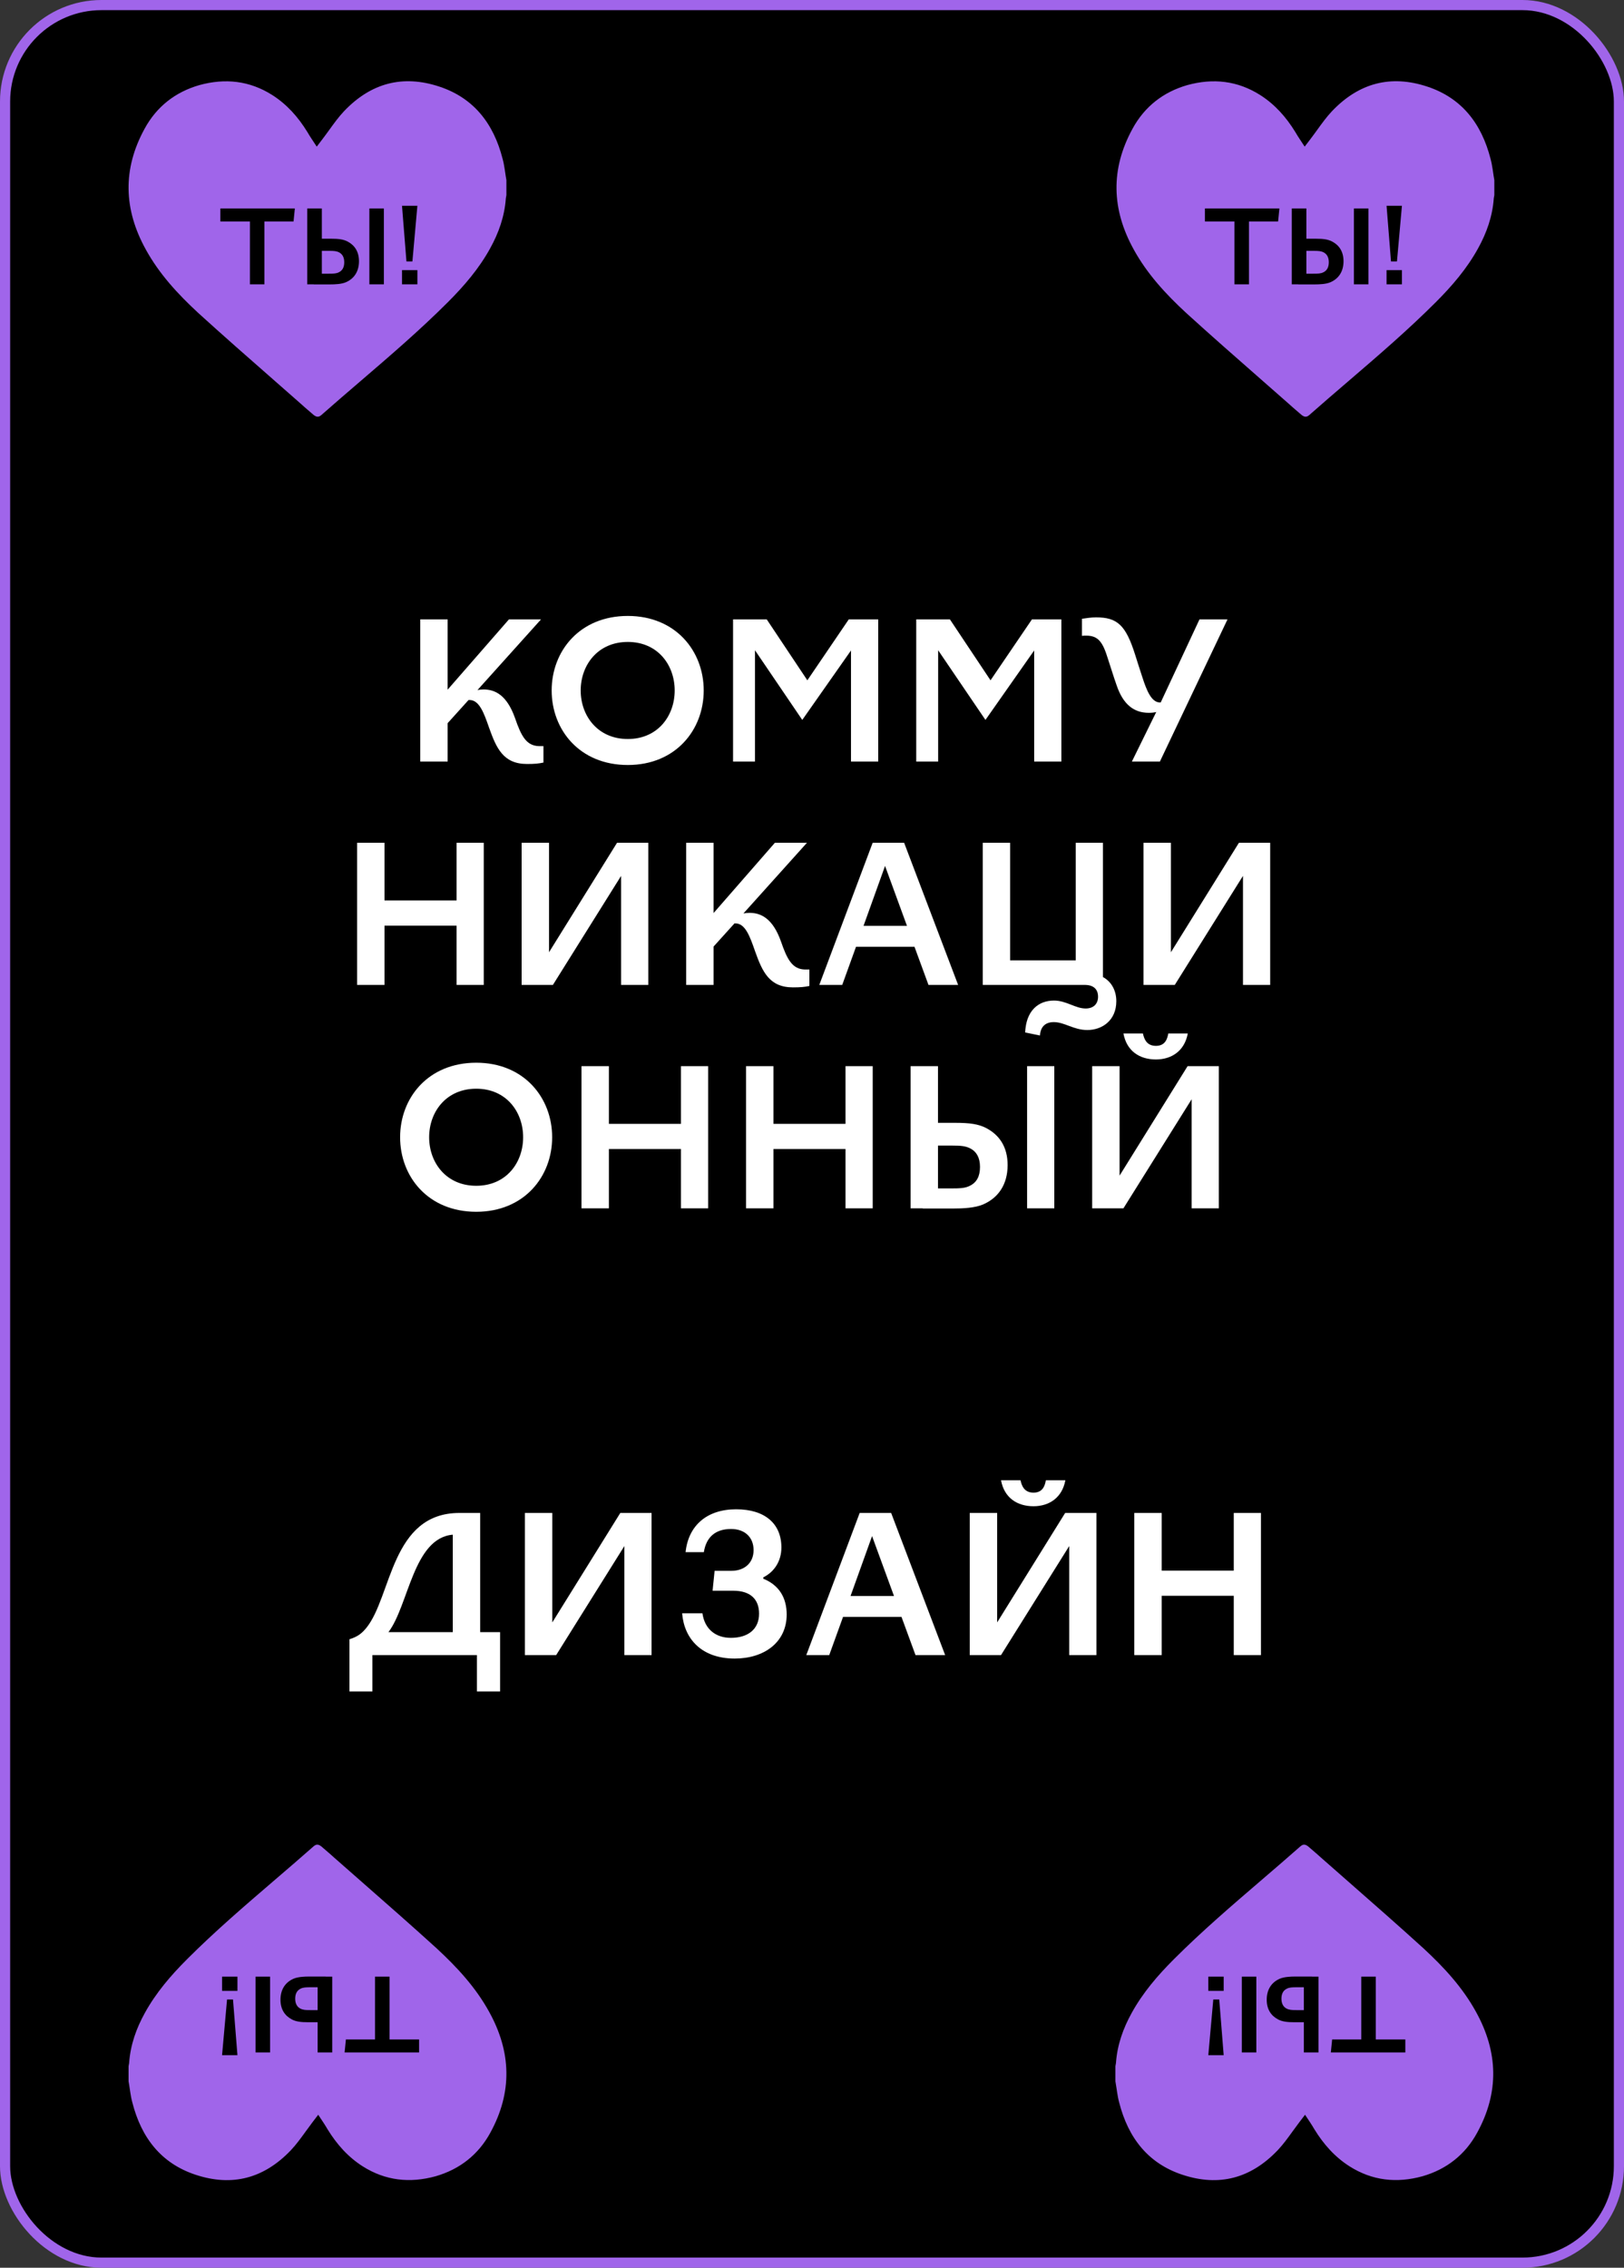
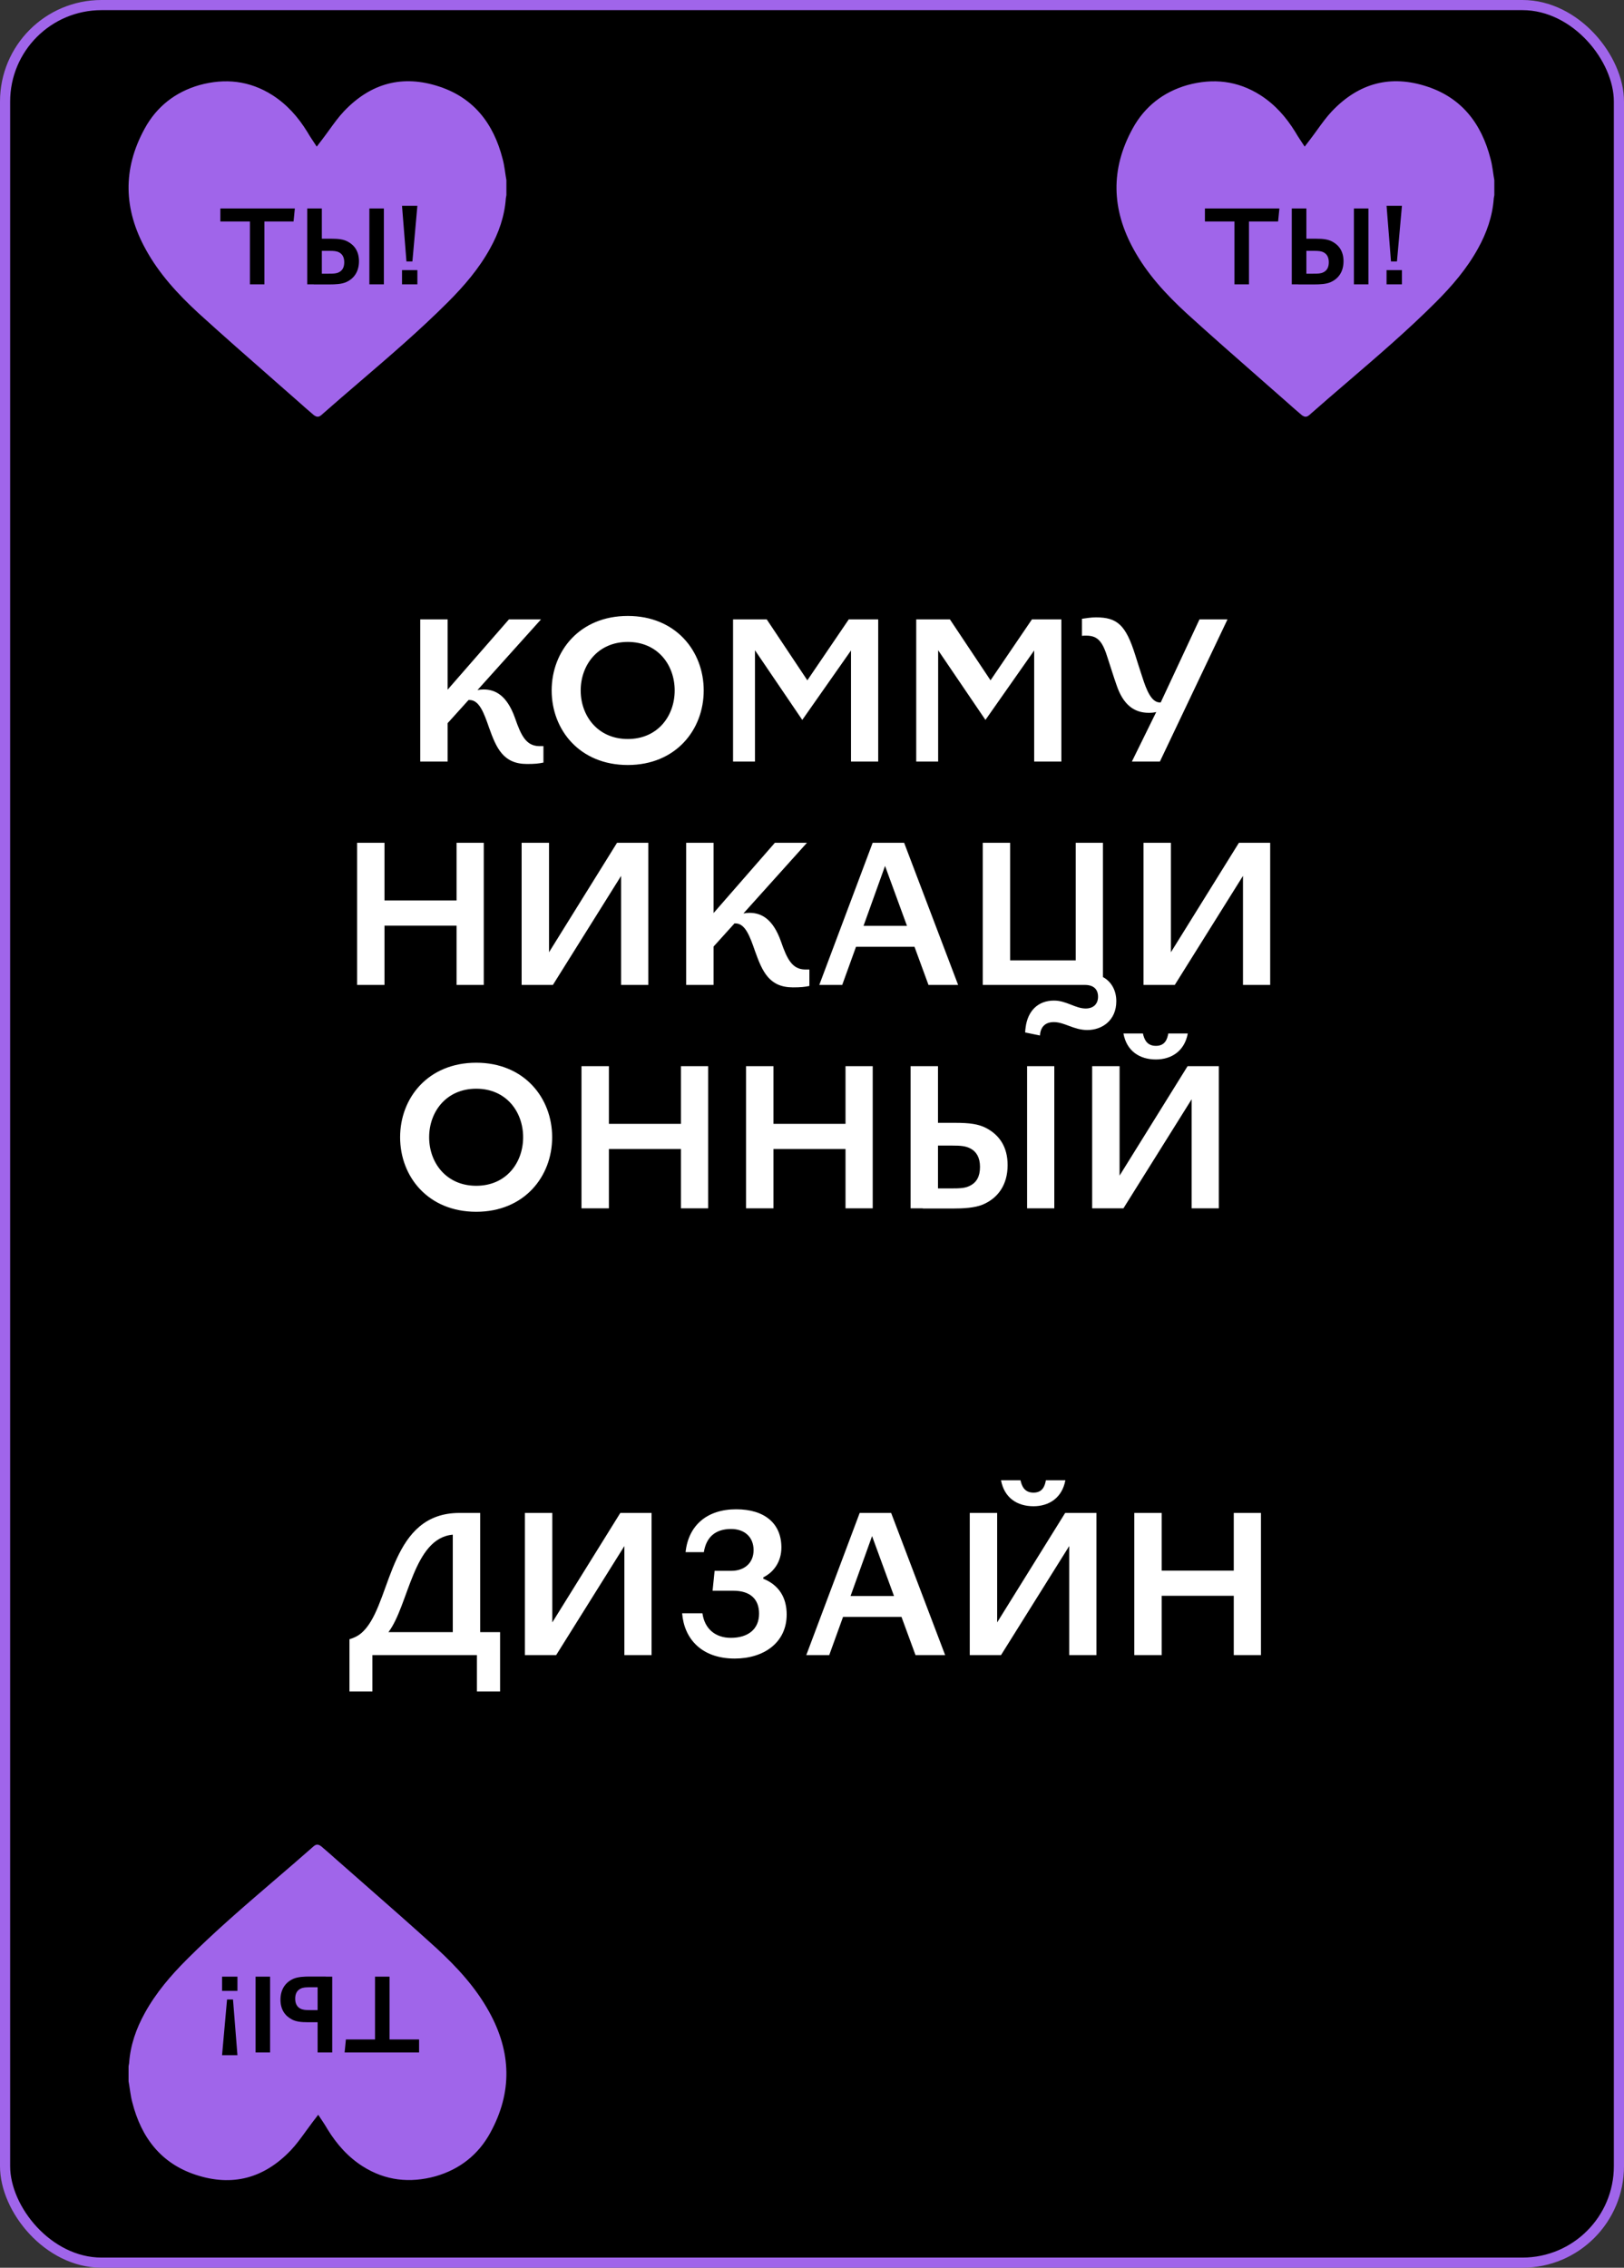
<svg xmlns="http://www.w3.org/2000/svg" width="480" height="670" viewBox="0 0 480 670" fill="none">
  <rect x="0" y="0" width="480" height="670" fill="#333333" stroke="none" />
  <rect x="1.5" y="1.5" width="477" height="667" rx="28.5" fill="black" />
  <rect x="1.5" y="1.5" width="477" height="667" rx="28.5" stroke="#A065EA" stroke-width="3" />
  <path d="M124.205 225V183H132.305V203.76L150.425 183H159.905L141.125 203.88C141.725 203.76 142.325 203.7 142.925 203.7C146.345 203.7 149.825 205.38 152.225 212.16C154.025 217.38 155.525 220.32 159.245 220.44H160.625V225.3C159.185 225.6 158.105 225.72 155.765 225.72C148.745 225.72 146.705 221.04 144.545 214.98C143.045 210.66 141.665 206.82 138.785 206.82H138.485L132.305 213.66V225H124.205ZM185.554 226.02C171.334 226.02 163.054 215.64 163.054 204C163.054 192.36 171.334 181.98 185.554 181.98C199.714 181.98 207.994 192.36 207.994 204C207.994 215.64 199.714 226.02 185.554 226.02ZM171.634 204C171.634 211.5 176.674 218.34 185.554 218.34C194.434 218.34 199.414 211.5 199.414 204C199.414 196.5 194.434 189.66 185.554 189.66C176.674 189.66 171.634 196.5 171.634 204ZM216.666 225V183H226.626L238.626 201L250.866 183H259.566V225H251.526V192.18L237.126 212.7L223.146 192.12V225H216.666ZM270.807 225V183H280.767L292.767 201L305.007 183H313.707V225H305.667V192.18L291.267 212.7L277.287 192.12V225H270.807ZM334.547 225L341.747 210.36C341.087 210.54 340.367 210.6 339.527 210.6C335.147 210.6 331.967 208.14 330.047 202.5C329.027 199.62 328.307 197.16 327.407 194.46C325.907 189.6 324.527 187.8 321.047 187.8C320.687 187.8 320.147 187.8 319.787 187.86V182.82C320.987 182.64 322.547 182.4 323.927 182.4C330.227 182.4 332.747 184.62 335.567 193.62C336.047 195.18 336.647 197.04 337.667 200.16C338.867 203.88 340.307 207.54 342.827 207.54H343.067L354.527 183H362.807L342.827 225H334.547ZM134.943 291V273.48H113.643V291H105.543V249H113.643V266.04H134.943V249H142.983V291H134.943ZM154.176 291V249H162.276V281.34L182.376 249H191.616V291H183.576V258.78L163.416 291H154.176ZM202.809 291V249H210.909V269.76L229.029 249H238.509L219.729 269.88C220.329 269.76 220.929 269.7 221.529 269.7C224.949 269.7 228.429 271.38 230.829 278.16C232.629 283.38 234.129 286.32 237.849 286.44H239.229V291.3C237.789 291.6 236.709 291.72 234.369 291.72C227.349 291.72 225.309 287.04 223.149 280.98C221.649 276.66 220.269 272.82 217.389 272.82H217.089L210.909 279.66V291H202.809ZM274.431 291L270.291 279.72H253.011L248.931 291H242.151L257.931 249H267.231L283.191 291H274.431ZM255.231 273.54H268.071L261.591 255.84L255.231 273.54ZM303.005 305.04C303.005 304.56 303.065 304.08 303.125 303.66C303.725 298.68 306.785 295.62 311.525 295.62C315.185 295.62 317.825 297.96 320.885 297.96C323.225 297.96 324.545 296.58 324.545 294.48C324.545 292.44 323.405 291.06 320.825 291H290.465V249H298.565V283.74H317.945V249H325.985V288.66C328.625 290.1 329.945 292.8 329.945 295.8C329.945 301.44 325.805 304.32 321.365 304.32C317.345 304.32 314.645 301.98 311.465 301.98C308.765 301.98 307.505 303.6 307.385 305.94L303.005 305.04ZM337.984 291V249H346.084V281.34L366.184 249H375.424V291H367.384V258.78L347.224 291H337.984ZM140.759 358.02C126.539 358.02 118.259 347.64 118.259 336C118.259 324.36 126.539 313.98 140.759 313.98C154.919 313.98 163.199 324.36 163.199 336C163.199 347.64 154.919 358.02 140.759 358.02ZM126.839 336C126.839 343.5 131.879 350.34 140.759 350.34C149.639 350.34 154.619 343.5 154.619 336C154.619 328.5 149.639 321.66 140.759 321.66C131.879 321.66 126.839 328.5 126.839 336ZM201.271 357V339.48H179.971V357H171.871V315H179.971V332.04H201.271V315H209.311V357H201.271ZM249.904 357V339.48H228.604V357H220.504V315H228.604V332.04H249.904V315H257.944V357H249.904ZM272.737 357.06V357H269.137V315H277.237V331.74H282.397C286.537 331.74 289.177 332.1 291.397 333.24C295.357 335.28 297.817 338.82 297.817 344.22C297.817 350.04 294.997 353.94 290.557 355.86C288.157 356.88 284.737 357.06 281.557 357.06H272.737ZM277.237 351.12H281.017C283.717 351.12 285.277 351.06 286.657 350.34C288.637 349.38 289.657 347.58 289.657 344.76C289.657 342 288.577 340.26 286.897 339.36C285.457 338.58 283.957 338.46 281.377 338.46H277.237V351.12ZM303.577 357V315H311.617V357H303.577ZM322.809 357V315H330.909V347.34L351.009 315H360.249V357H352.209V324.78L332.049 357H322.809ZM332.049 305.34H337.809C338.169 307.02 338.949 309 341.649 309C344.349 309 345.009 307.02 345.309 305.34H351.069C350.109 310.56 346.209 313.02 341.649 313.02C336.849 313.02 333.009 310.56 332.049 305.34ZM103.288 484.32C105.988 483.48 107.068 482.4 108.328 480.9C115.828 471.54 115.588 447 135.808 447H141.928V482.22H147.808V499.74H140.968V489H110.068V499.74H103.288V484.32ZM114.808 482.22H133.828V453.42C122.128 454.44 120.808 474.3 114.808 482.22ZM155.143 489V447H163.243V479.34L183.343 447H192.583V489H184.543V456.78L164.383 489H155.143ZM217.155 490.02C207.375 490.02 202.215 484.2 201.615 476.64H207.615C208.275 481.38 211.575 483.9 216.015 483.9C221.055 483.9 224.355 481.38 224.355 476.76C224.355 472.32 221.595 469.98 216.735 469.98H210.615L211.215 464.1H216.195C219.975 464.1 222.735 461.82 222.735 457.98C222.735 454.2 220.155 451.74 216.075 451.74C211.575 451.74 208.755 454.02 208.035 458.58H202.635C203.475 450.6 209.055 445.92 217.575 445.92C226.095 445.92 230.955 450.18 230.955 457.2C230.955 461.28 228.795 464.46 225.615 466.02V466.44C230.235 468.3 232.515 472.02 232.515 477C232.515 485.28 225.795 490.02 217.155 490.02ZM270.593 489L266.453 477.72H249.173L245.093 489H238.313L254.093 447H263.393L279.353 489H270.593ZM251.393 471.54H264.233L257.753 453.84L251.393 471.54ZM286.627 489V447H294.727V479.34L314.827 447H324.067V489H316.027V456.78L295.867 489H286.627ZM295.867 437.34H301.627C301.987 439.02 302.767 441 305.467 441C308.167 441 308.827 439.02 309.127 437.34H314.887C313.927 442.56 310.027 445.02 305.467 445.02C300.667 445.02 296.827 442.56 295.867 437.34ZM364.66 489V471.48H343.36V489H335.26V447H343.36V464.04H364.66V447H372.7V489H364.66Z" fill="white" />
-   <path d="M100.952 32.175C105.085 27.829 109.605 25.035 114.457 23.777C119.309 22.518 124.563 22.776 130.196 24.644L130.196 24.644C140.684 28.117 146.796 35.95 149.536 46.729L149.539 46.739L149.541 46.748C149.817 47.752 150.001 48.798 150.167 49.888C150.212 50.178 150.255 50.474 150.299 50.773C150.413 51.548 150.53 52.345 150.675 53.128V53.129V53.139V53.148V53.157V53.167V53.176V53.185V53.195V53.204V53.213V53.223V53.232V53.241V53.251V53.26V53.269V53.279V53.288V53.297V53.307V53.316V53.325V53.335V53.344V53.353V53.363V53.372V53.381V53.391V53.4V53.409V53.419V53.428V53.438V53.447V53.456V53.465V53.475V53.484V53.493V53.503V53.512V53.522V53.531V53.54V53.55V53.559V53.568V53.578V53.587V53.596V53.606V53.615V53.624V53.634V53.643V53.652V53.662V53.671V53.68V53.69V53.699V53.708V53.718V53.727V53.736V53.746V53.755V53.764V53.774V53.783V53.792V53.802V53.811V53.82V53.83V53.839V53.848V53.858V53.867V53.876V53.886V53.895V53.904V53.914V53.923V53.932V53.942V53.951V53.961V53.97V53.979V53.989V53.998V54.007V54.017V54.026V54.035V54.044V54.054V54.063V54.073V54.082V54.091V54.101V54.11V54.119V54.129V54.138V54.147V54.157V54.166V54.175V54.185V54.194V54.203V54.213V54.222V54.231V54.241V54.25V54.259V54.269V54.278V54.287V54.297V54.306V54.315V54.325V54.334V54.343V54.353V54.362V54.371V54.381V54.39V54.4V54.409V54.418V54.428V54.437V54.446V54.456V54.465V54.474V54.483V54.493V54.502V54.511V54.521V54.53V54.54V54.549V54.558V54.568V54.577V54.586V54.596V54.605V54.614V54.624V54.633V54.642V54.652V54.661V54.67V54.68V54.689V54.698V54.708V54.717V54.726V54.736V54.745V54.754V54.764V54.773V54.782V54.792V54.801V54.81V54.82V54.829V54.838V54.848V54.857V54.867V54.876V54.885V54.895V54.904V54.913V54.922V54.932V54.941V54.95V54.96V54.969V54.978V54.988V54.997V55.007V55.016V55.025V55.035V55.044V55.053V55.063V55.072V55.081V55.091V55.1V55.109V55.119V55.128V55.137V55.147V55.156V55.165V55.175V55.184V55.193V55.203V55.212V55.221V55.231V55.24V55.249V55.259V55.268V55.277V55.287V55.296V55.305V55.315V55.324V55.334V55.343V55.352V55.361V55.371V55.38V55.389V55.399V55.408V55.417V55.427V55.436V55.446V55.455V55.464V55.474V55.483V55.492V55.502V55.511V55.52V55.53V55.539V55.548V55.558V55.567V55.576V55.586V55.595V55.604V55.614V55.623V55.632V55.642V55.651V55.66V55.67V55.679V55.688V55.698V55.707V55.716V55.726V55.735V55.744V55.754V55.763V55.772V55.782V55.791V55.8V55.81V55.819V55.828V55.838V55.847V55.856V55.866V55.875V55.885V55.894V55.903V55.913V55.922V55.931V55.941V55.95V55.959V55.969V55.978V55.987V55.997V56.006V56.015V56.025V56.034V56.043V56.053V56.062V56.071V56.081V56.09V56.099V56.109V56.118V56.127V56.137V56.146V56.155V56.165V56.174V56.183V56.193V56.202V56.211V56.221V56.23V56.239V56.249V56.258V56.267V56.277V56.286V56.295V56.305V56.314V56.324V56.333V56.342V56.352V56.361V56.37V56.38V56.389V56.398V56.407V56.417V56.426V56.436V56.445V56.454V56.464V56.473V56.482V56.492V56.501V56.51V56.52V56.529V56.538V56.548V56.557V56.566V56.576V56.585V56.594V56.604V56.613V56.622V56.632V56.641V56.65V56.66V56.669V56.678V56.688V56.697V56.706V56.716V56.725V56.734V56.744V56.753V56.763V56.772V56.781V56.791V56.8V56.809V56.819V56.828V56.837V56.846V56.856V56.865V56.874V56.884V56.893V56.903V56.912V56.921V56.931V56.94V56.949V56.959V56.968V56.977V56.987V56.996V57.005V57.015V57.024V57.033V57.043V57.052V57.061V57.071V57.08V57.089V57.099V57.108V57.117V57.127V57.136V57.145V57.155V57.164V57.173V57.183V57.192V57.201V57.211V57.22V57.229V57.239V57.248V57.258V57.267V57.276V57.285V57.295V57.304V57.313V57.323V57.332V57.342V57.351V57.36V57.37V57.379V57.388V57.398V57.407V57.416V57.426V57.435V57.444V57.454V57.463V57.472V57.482V57.491V57.5V57.51V57.519V57.528V57.538V57.547V57.556V57.566V57.575V57.584V57.594V57.603V57.612V57.622V57.631V57.64V57.65V57.659V57.668V57.678V57.687V57.696V57.706V57.715V57.724V57.734V57.735C150.651 57.874 150.627 58.005 150.603 58.142C150.574 58.304 150.543 58.473 150.513 58.659L150.505 58.703L150.502 58.749C150.105 64.182 148.349 69.178 145.714 73.922L145.713 73.924C142.385 79.949 137.955 85.127 133.078 89.994L133.078 89.994C124.818 98.253 115.979 105.836 107.105 113.45C103.26 116.749 99.409 120.053 95.595 123.42C94.993 123.933 94.407 124.13 93.864 124.12C93.314 124.111 92.696 123.886 92.044 123.353C91.605 122.97 91.173 122.6 90.745 122.233C89.896 121.506 89.061 120.791 88.216 120.015L88.208 120.008L88.201 120.001C85.426 117.556 82.649 115.121 79.874 112.687C72.522 106.242 65.182 99.805 57.931 93.211C51.827 87.576 46.246 81.522 42.229 74.221L42.228 74.218C35.486 62.045 35.154 49.776 41.879 37.518L41.88 37.516C45.547 30.793 51.288 26.298 58.637 24.185C66.517 22.01 74.053 22.817 81.039 27.253C85.498 30.104 88.905 33.932 91.708 38.493C92.127 39.217 92.544 39.88 92.902 40.422L93.678 41.596L94.531 40.477C95.235 39.556 95.899 38.639 96.552 37.736C97.973 35.773 99.342 33.88 100.952 32.175Z" fill="#A065EA" stroke="black" stroke-width="2" />
+   <path d="M100.952 32.175C105.085 27.829 109.605 25.035 114.457 23.777C119.309 22.518 124.563 22.776 130.196 24.644L130.196 24.644C140.684 28.117 146.796 35.95 149.536 46.729L149.539 46.739L149.541 46.748C149.817 47.752 150.001 48.798 150.167 49.888C150.212 50.178 150.255 50.474 150.299 50.773C150.413 51.548 150.53 52.345 150.675 53.128V53.129V53.139V53.148V53.157V53.167V53.176V53.185V53.195V53.204V53.213V53.223V53.232V53.241V53.251V53.26V53.269V53.279V53.288V53.297V53.307V53.316V53.325V53.335V53.344V53.353V53.363V53.372V53.381V53.391V53.4V53.409V53.419V53.428V53.438V53.447V53.456V53.465V53.475V53.484V53.493V53.503V53.512V53.522V53.531V53.54V53.55V53.559V53.568V53.578V53.587V53.596V53.606V53.615V53.624V53.634V53.643V53.652V53.662V53.671V53.68V53.69V53.699V53.708V53.718V53.727V53.736V53.746V53.755V53.764V53.774V53.783V53.792V53.802V53.811V53.82V53.83V53.839V53.848V53.858V53.867V53.876V53.886V53.895V53.904V53.914V53.923V53.932V53.942V53.951V53.961V53.97V53.979V53.989V53.998V54.007V54.017V54.026V54.035V54.044V54.054V54.063V54.073V54.082V54.091V54.101V54.11V54.119V54.129V54.138V54.147V54.157V54.166V54.175V54.185V54.194V54.203V54.213V54.222V54.231V54.241V54.25V54.259V54.269V54.278V54.287V54.297V54.306V54.315V54.325V54.334V54.343V54.353V54.362V54.371V54.381V54.39V54.4V54.409V54.418V54.428V54.437V54.446V54.456V54.465V54.474V54.483V54.493V54.502V54.511V54.53V54.54V54.549V54.558V54.568V54.577V54.586V54.596V54.605V54.614V54.624V54.633V54.642V54.652V54.661V54.67V54.68V54.689V54.698V54.708V54.717V54.726V54.736V54.745V54.754V54.764V54.773V54.782V54.792V54.801V54.81V54.82V54.829V54.838V54.848V54.857V54.867V54.876V54.885V54.895V54.904V54.913V54.922V54.932V54.941V54.95V54.96V54.969V54.978V54.988V54.997V55.007V55.016V55.025V55.035V55.044V55.053V55.063V55.072V55.081V55.091V55.1V55.109V55.119V55.128V55.137V55.147V55.156V55.165V55.175V55.184V55.193V55.203V55.212V55.221V55.231V55.24V55.249V55.259V55.268V55.277V55.287V55.296V55.305V55.315V55.324V55.334V55.343V55.352V55.361V55.371V55.38V55.389V55.399V55.408V55.417V55.427V55.436V55.446V55.455V55.464V55.474V55.483V55.492V55.502V55.511V55.52V55.53V55.539V55.548V55.558V55.567V55.576V55.586V55.595V55.604V55.614V55.623V55.632V55.642V55.651V55.66V55.67V55.679V55.688V55.698V55.707V55.716V55.726V55.735V55.744V55.754V55.763V55.772V55.782V55.791V55.8V55.81V55.819V55.828V55.838V55.847V55.856V55.866V55.875V55.885V55.894V55.903V55.913V55.922V55.931V55.941V55.95V55.959V55.969V55.978V55.987V55.997V56.006V56.015V56.025V56.034V56.043V56.053V56.062V56.071V56.081V56.09V56.099V56.109V56.118V56.127V56.137V56.146V56.155V56.165V56.174V56.183V56.193V56.202V56.211V56.221V56.23V56.239V56.249V56.258V56.267V56.277V56.286V56.295V56.305V56.314V56.324V56.333V56.342V56.352V56.361V56.37V56.38V56.389V56.398V56.407V56.417V56.426V56.436V56.445V56.454V56.464V56.473V56.482V56.492V56.501V56.51V56.52V56.529V56.538V56.548V56.557V56.566V56.576V56.585V56.594V56.604V56.613V56.622V56.632V56.641V56.65V56.66V56.669V56.678V56.688V56.697V56.706V56.716V56.725V56.734V56.744V56.753V56.763V56.772V56.781V56.791V56.8V56.809V56.819V56.828V56.837V56.846V56.856V56.865V56.874V56.884V56.893V56.903V56.912V56.921V56.931V56.94V56.949V56.959V56.968V56.977V56.987V56.996V57.005V57.015V57.024V57.033V57.043V57.052V57.061V57.071V57.08V57.089V57.099V57.108V57.117V57.127V57.136V57.145V57.155V57.164V57.173V57.183V57.192V57.201V57.211V57.22V57.229V57.239V57.248V57.258V57.267V57.276V57.285V57.295V57.304V57.313V57.323V57.332V57.342V57.351V57.36V57.37V57.379V57.388V57.398V57.407V57.416V57.426V57.435V57.444V57.454V57.463V57.472V57.482V57.491V57.5V57.51V57.519V57.528V57.538V57.547V57.556V57.566V57.575V57.584V57.594V57.603V57.612V57.622V57.631V57.64V57.65V57.659V57.668V57.678V57.687V57.696V57.706V57.715V57.724V57.734V57.735C150.651 57.874 150.627 58.005 150.603 58.142C150.574 58.304 150.543 58.473 150.513 58.659L150.505 58.703L150.502 58.749C150.105 64.182 148.349 69.178 145.714 73.922L145.713 73.924C142.385 79.949 137.955 85.127 133.078 89.994L133.078 89.994C124.818 98.253 115.979 105.836 107.105 113.45C103.26 116.749 99.409 120.053 95.595 123.42C94.993 123.933 94.407 124.13 93.864 124.12C93.314 124.111 92.696 123.886 92.044 123.353C91.605 122.97 91.173 122.6 90.745 122.233C89.896 121.506 89.061 120.791 88.216 120.015L88.208 120.008L88.201 120.001C85.426 117.556 82.649 115.121 79.874 112.687C72.522 106.242 65.182 99.805 57.931 93.211C51.827 87.576 46.246 81.522 42.229 74.221L42.228 74.218C35.486 62.045 35.154 49.776 41.879 37.518L41.88 37.516C45.547 30.793 51.288 26.298 58.637 24.185C66.517 22.01 74.053 22.817 81.039 27.253C85.498 30.104 88.905 33.932 91.708 38.493C92.127 39.217 92.544 39.88 92.902 40.422L93.678 41.596L94.531 40.477C95.235 39.556 95.899 38.639 96.552 37.736C97.973 35.773 99.342 33.88 100.952 32.175Z" fill="#A065EA" stroke="black" stroke-width="2" />
  <path d="M73.867 84V65.44H65.131V61.6H87.147L86.763 65.44H78.155V84H73.867ZM92.724 84.032V84H90.804V61.6H95.124V70.528H97.876C100.084 70.528 101.492 70.72 102.676 71.328C104.788 72.416 106.1 74.304 106.1 77.184C106.1 80.288 104.596 82.368 102.228 83.392C100.948 83.936 99.124 84.032 97.428 84.032H92.724ZM95.124 80.864H97.14C98.58 80.864 99.412 80.832 100.148 80.448C101.204 79.936 101.748 78.976 101.748 77.472C101.748 76 101.172 75.072 100.276 74.592C99.508 74.176 98.708 74.112 97.332 74.112H95.124V80.864ZM109.172 84V61.6H113.46V84H109.172ZM120.133 77.248L118.821 60.8H123.365L121.893 77.248H120.133ZM118.821 84V79.808H123.365V84H118.821Z" fill="black" />
  <path d="M392.952 32.175C397.085 27.829 401.605 25.035 406.457 23.777C411.309 22.518 416.563 22.776 422.196 24.644L422.196 24.644C432.684 28.117 438.796 35.95 441.536 46.729L441.539 46.739L441.541 46.748C441.817 47.752 442.001 48.798 442.167 49.888C442.212 50.178 442.255 50.474 442.299 50.773C442.413 51.548 442.53 52.345 442.675 53.128V53.129V53.139V53.148V53.157V53.167V53.176V53.185V53.195V53.204V53.213V53.223V53.232V53.241V53.251V53.26V53.269V53.279V53.288V53.297V53.307V53.316V53.325V53.335V53.344V53.353V53.363V53.372V53.381V53.391V53.4V53.409V53.419V53.428V53.438V53.447V53.456V53.465V53.475V53.484V53.493V53.503V53.512V53.522V53.531V53.54V53.55V53.559V53.568V53.578V53.587V53.596V53.606V53.615V53.624V53.634V53.643V53.652V53.662V53.671V53.68V53.69V53.699V53.708V53.718V53.727V53.736V53.746V53.755V53.764V53.774V53.783V53.792V53.802V53.811V53.82V53.83V53.839V53.848V53.858V53.867V53.876V53.886V53.895V53.904V53.914V53.923V53.932V53.942V53.951V53.961V53.97V53.979V53.989V53.998V54.007V54.017V54.026V54.035V54.044V54.054V54.063V54.073V54.082V54.091V54.101V54.11V54.119V54.129V54.138V54.147V54.157V54.166V54.175V54.185V54.194V54.203V54.213V54.222V54.231V54.241V54.25V54.259V54.269V54.278V54.287V54.297V54.306V54.315V54.325V54.334V54.343V54.353V54.362V54.371V54.381V54.39V54.4V54.409V54.418V54.428V54.437V54.446V54.456V54.465V54.474V54.483V54.493V54.502V54.511V54.521V54.53V54.54V54.549V54.558V54.568V54.577V54.586V54.596V54.605V54.614V54.624V54.633V54.642V54.652V54.661V54.67V54.68V54.689V54.698V54.708V54.717V54.726V54.736V54.745V54.754V54.764V54.773V54.782V54.792V54.801V54.81V54.82V54.829V54.838V54.848V54.857V54.867V54.876V54.885V54.895V54.904V54.913V54.922V54.932V54.941V54.95V54.96V54.969V54.978V54.988V54.997V55.007V55.016V55.025V55.035V55.044V55.053V55.063V55.072V55.081V55.091V55.1V55.109V55.119V55.128V55.137V55.147V55.156V55.165V55.175V55.184V55.193V55.203V55.212V55.221V55.231V55.24V55.249V55.259V55.268V55.277V55.287V55.296V55.305V55.315V55.324V55.334V55.343V55.352V55.361V55.371V55.38V55.389V55.399V55.408V55.417V55.427V55.436V55.446V55.455V55.464V55.474V55.483V55.492V55.502V55.511V55.52V55.53V55.539V55.548V55.558V55.567V55.576V55.586V55.595V55.604V55.614V55.623V55.632V55.642V55.651V55.66V55.67V55.679V55.688V55.698V55.707V55.716V55.726V55.735V55.744V55.754V55.763V55.772V55.782V55.791V55.8V55.81V55.819V55.828V55.838V55.847V55.856V55.866V55.875V55.885V55.894V55.903V55.913V55.922V55.931V55.941V55.95V55.959V55.969V55.978V55.987V55.997V56.006V56.015V56.025V56.034V56.043V56.053V56.062V56.071V56.081V56.09V56.099V56.109V56.118V56.127V56.137V56.146V56.155V56.165V56.174V56.183V56.193V56.202V56.211V56.221V56.23V56.239V56.249V56.258V56.267V56.277V56.286V56.295V56.305V56.314V56.324V56.333V56.342V56.352V56.361V56.37V56.38V56.389V56.398V56.407V56.417V56.426V56.436V56.445V56.454V56.464V56.473V56.482V56.492V56.501V56.51V56.52V56.529V56.538V56.548V56.557V56.566V56.576V56.585V56.594V56.604V56.613V56.622V56.632V56.641V56.65V56.66V56.669V56.678V56.688V56.697V56.706V56.716V56.725V56.734V56.744V56.753V56.763V56.772V56.781V56.791V56.8V56.809V56.819V56.828V56.837V56.846V56.856V56.865V56.874V56.884V56.893V56.903V56.912V56.921V56.931V56.94V56.949V56.959V56.968V56.977V56.987V56.996V57.005V57.015V57.024V57.033V57.043V57.052V57.061V57.071V57.08V57.089V57.099V57.108V57.117V57.127V57.136V57.145V57.155V57.164V57.173V57.183V57.192V57.201V57.211V57.22V57.229V57.239V57.248V57.258V57.267V57.276V57.285V57.295V57.304V57.313V57.323V57.332V57.342V57.351V57.36V57.37V57.379V57.388V57.398V57.407V57.416V57.426V57.435V57.444V57.454V57.463V57.472V57.482V57.491V57.5V57.51V57.519V57.528V57.538V57.547V57.556V57.566V57.575V57.584V57.594V57.603V57.612V57.622V57.631V57.64V57.65V57.659V57.668V57.678V57.687V57.696V57.706V57.715V57.724V57.734V57.735C442.651 57.874 442.627 58.005 442.603 58.142C442.574 58.304 442.543 58.473 442.513 58.659L442.505 58.703L442.502 58.749C442.105 64.182 440.349 69.178 437.714 73.922L437.713 73.924C434.385 79.949 429.955 85.127 425.078 89.994L425.078 89.994C416.818 98.253 407.979 105.836 399.105 113.45C395.26 116.749 391.409 120.053 387.595 123.42C386.993 123.933 386.407 124.13 385.864 124.12C385.314 124.111 384.696 123.886 384.044 123.353C383.605 122.97 383.173 122.6 382.745 122.233C381.896 121.506 381.061 120.791 380.216 120.015L380.208 120.008L380.201 120.001C377.426 117.556 374.649 115.121 371.874 112.687C364.522 106.242 357.182 99.805 349.931 93.211C343.827 87.576 338.246 81.522 334.229 74.221L334.228 74.218C327.486 62.045 327.154 49.776 333.879 37.518L333.88 37.516C337.547 30.793 343.288 26.298 350.637 24.185C358.517 22.01 366.053 22.817 373.039 27.253C377.498 30.104 380.905 33.932 383.708 38.493C384.127 39.217 384.544 39.88 384.902 40.422L385.678 41.596L386.532 40.477C387.235 39.556 387.899 38.639 388.552 37.736C389.973 35.773 391.342 33.88 392.952 32.175Z" fill="#A065EA" stroke="black" stroke-width="2" />
  <path d="M364.867 84V65.44H356.131V61.6H378.147L377.763 65.44H369.155V84H364.867ZM383.724 84.032V84H381.804V61.6H386.124V70.528H388.876C391.084 70.528 392.492 70.72 393.676 71.328C395.788 72.416 397.1 74.304 397.1 77.184C397.1 80.288 395.596 82.368 393.228 83.392C391.948 83.936 390.124 84.032 388.428 84.032H383.724ZM386.124 80.864H388.14C389.58 80.864 390.412 80.832 391.148 80.448C392.204 79.936 392.748 78.976 392.748 77.472C392.748 76 392.172 75.072 391.276 74.592C390.508 74.176 389.708 74.112 388.332 74.112H386.124V80.864ZM400.172 84V61.6H404.46V84H400.172ZM411.133 77.248L409.821 60.8H414.365L412.893 77.248H411.133ZM409.821 84V79.808H414.365V84H409.821Z" fill="black" />
-   <path d="M378.397 635.946C374.264 640.291 369.745 643.085 364.892 644.344C360.041 645.602 354.787 645.344 349.154 643.477L349.153 643.477C338.665 640.004 332.553 632.17 329.813 621.392L329.811 621.382L329.808 621.373C329.532 620.368 329.349 619.323 329.182 618.232C329.138 617.942 329.095 617.647 329.051 617.348C328.937 616.573 328.819 615.776 328.675 614.993L328.675 614.991L328.675 614.982L328.675 614.973L328.675 614.963L328.675 614.954L328.675 614.945L328.675 614.935L328.675 614.926L328.675 614.917L328.675 614.907L328.675 614.898L328.675 614.889L328.675 614.879L328.675 614.87L328.675 614.861L328.675 614.851L328.675 614.842L328.675 614.833L328.675 614.823L328.675 614.814L328.675 614.805L328.675 614.795L328.675 614.786L328.675 614.777L328.675 614.767L328.675 614.758L328.675 614.749L328.675 614.739L328.675 614.73L328.675 614.72L328.675 614.711L328.675 614.702L328.675 614.692L328.675 614.683L328.675 614.674L328.675 614.664L328.675 614.655L328.675 614.646L328.675 614.636L328.675 614.627L328.675 614.618L328.675 614.608L328.675 614.599L328.675 614.59L328.675 614.58L328.675 614.571L328.675 614.562L328.675 614.552L328.675 614.543L328.675 614.534L328.675 614.524L328.675 614.515L328.675 614.506L328.675 614.496L328.675 614.487L328.675 614.478L328.675 614.468L328.675 614.459L328.675 614.45L328.675 614.44L328.675 614.431L328.675 614.422L328.675 614.412L328.675 614.403L328.675 614.394L328.675 614.384L328.675 614.375L328.675 614.366L328.675 614.356L328.675 614.347L328.675 614.338L328.675 614.328L328.675 614.319L328.675 614.31L328.675 614.3L328.675 614.291L328.675 614.282L328.675 614.272L328.675 614.263L328.675 614.254L328.675 614.244L328.675 614.235L328.675 614.225L328.675 614.216L328.675 614.207L328.675 614.197L328.675 614.188L328.675 614.179L328.675 614.169L328.675 614.16L328.675 614.151L328.675 614.141L328.675 614.132L328.675 614.123L328.675 614.113L328.675 614.104L328.675 614.095L328.675 614.085L328.675 614.076L328.675 614.067L328.675 614.057L328.675 614.048L328.675 614.039L328.675 614.029L328.675 614.02L328.675 614.011L328.675 614.001L328.675 613.992L328.675 613.983L328.675 613.973L328.675 613.964L328.675 613.955L328.675 613.945L328.675 613.936L328.675 613.927L328.675 613.917L328.675 613.908L328.675 613.899L328.675 613.889L328.675 613.88L328.675 613.871L328.675 613.861L328.675 613.852L328.675 613.843L328.675 613.833L328.675 613.824L328.675 613.815L328.675 613.805L328.675 613.796L328.675 613.787L328.675 613.777L328.675 613.768L328.675 613.758L328.675 613.749L328.675 613.74L328.675 613.73L328.675 613.721L328.675 613.712L328.675 613.702L328.675 613.693L328.675 613.684L328.675 613.674L328.675 613.665L328.675 613.656L328.675 613.646L328.675 613.637L328.675 613.628L328.675 613.618L328.675 613.609L328.675 613.6L328.675 613.59L328.675 613.581L328.675 613.572L328.675 613.562L328.675 613.553L328.675 613.544L328.675 613.534L328.675 613.525L328.675 613.516L328.675 613.506L328.675 613.497L328.675 613.488L328.675 613.478L328.675 613.469L328.675 613.46L328.675 613.45L328.675 613.441L328.675 613.432L328.675 613.422L328.675 613.413L328.675 613.404L328.675 613.394L328.675 613.385L328.675 613.376L328.675 613.366L328.675 613.357L328.675 613.348L328.675 613.338L328.675 613.329L328.675 613.32L328.675 613.31L328.675 613.301L328.675 613.291L328.675 613.282L328.675 613.273L328.675 613.263L328.675 613.254L328.675 613.245L328.675 613.235L328.675 613.226L328.675 613.217L328.675 613.207L328.675 613.198L328.675 613.189L328.675 613.179L328.675 613.17L328.675 613.161L328.675 613.151L328.675 613.142L328.675 613.133L328.675 613.123L328.675 613.114L328.675 613.105L328.675 613.095L328.675 613.086L328.675 613.077L328.675 613.067L328.675 613.058L328.675 613.049L328.675 613.039L328.675 613.03L328.675 613.021L328.675 613.011L328.675 613.002L328.675 612.993L328.675 612.983L328.675 612.974L328.675 612.965L328.675 612.955L328.675 612.946L328.675 612.937L328.675 612.927L328.675 612.918L328.675 612.909L328.675 612.899L328.675 612.89L328.675 612.881L328.675 612.871L328.675 612.862L328.675 612.853L328.675 612.843L328.675 612.834L328.675 612.825L328.675 612.815L328.675 612.806L328.675 612.796L328.675 612.787L328.675 612.778L328.675 612.768L328.675 612.759L328.675 612.75L328.675 612.74L328.675 612.731L328.675 612.722L328.675 612.712L328.675 612.703L328.675 612.694L328.675 612.684L328.675 612.675L328.675 612.666L328.675 612.656L328.675 612.647L328.675 612.638L328.675 612.628L328.675 612.619L328.675 612.61L328.675 612.6L328.675 612.591L328.675 612.582L328.675 612.572L328.675 612.563L328.675 612.554L328.675 612.544L328.675 612.535L328.675 612.526L328.675 612.516L328.675 612.507L328.675 612.498L328.675 612.488L328.675 612.479L328.675 612.47L328.675 612.46L328.675 612.451L328.675 612.442L328.675 612.432L328.675 612.423L328.675 612.414L328.675 612.404L328.675 612.395L328.675 612.386L328.675 612.376L328.675 612.367L328.675 612.358L328.675 612.348L328.675 612.339L328.675 612.329L328.675 612.32L328.675 612.311L328.675 612.301L328.675 612.292L328.675 612.283L328.675 612.273L328.675 612.264L328.675 612.255L328.675 612.245L328.675 612.236L328.675 612.227L328.675 612.217L328.675 612.208L328.675 612.199L328.675 612.189L328.675 612.18L328.675 612.171L328.675 612.161L328.675 612.152L328.675 612.143L328.675 612.133L328.675 612.124L328.675 612.115L328.675 612.105L328.675 612.096L328.675 612.087L328.675 612.077L328.675 612.068L328.675 612.059L328.675 612.049L328.675 612.04L328.675 612.031L328.675 612.021L328.675 612.012L328.675 612.003L328.675 611.993L328.675 611.984L328.675 611.975L328.675 611.965L328.675 611.956L328.675 611.947L328.675 611.937L328.675 611.928L328.675 611.919L328.675 611.909L328.675 611.9L328.675 611.891L328.675 611.881L328.675 611.872L328.675 611.862L328.675 611.853L328.675 611.844L328.675 611.834L328.675 611.825L328.675 611.816L328.675 611.806L328.675 611.797L328.675 611.788L328.675 611.778L328.675 611.769L328.675 611.76L328.675 611.75L328.675 611.741L328.675 611.732L328.675 611.722L328.675 611.713L328.675 611.704L328.675 611.694L328.675 611.685L328.675 611.676L328.675 611.666L328.675 611.657L328.675 611.648L328.675 611.638L328.675 611.629L328.675 611.62L328.675 611.61L328.675 611.601L328.675 611.592L328.675 611.582L328.675 611.573L328.675 611.564L328.675 611.554L328.675 611.545L328.675 611.536L328.675 611.526L328.675 611.517L328.675 611.508L328.675 611.498L328.675 611.489L328.675 611.48L328.675 611.47L328.675 611.461L328.675 611.452L328.675 611.442L328.675 611.433L328.675 611.424L328.675 611.414L328.675 611.405L328.675 611.396L328.675 611.386L328.675 611.377L328.675 611.367L328.675 611.358L328.675 611.349L328.675 611.339L328.675 611.33L328.675 611.321L328.675 611.311L328.675 611.302L328.675 611.293L328.675 611.283L328.675 611.274L328.675 611.265L328.675 611.255L328.675 611.246L328.675 611.237L328.675 611.227L328.675 611.218L328.675 611.209L328.675 611.199L328.675 611.19L328.675 611.181L328.675 611.171L328.675 611.162L328.675 611.153L328.675 611.143L328.675 611.134L328.675 611.125L328.675 611.115L328.675 611.106L328.675 611.097L328.675 611.087L328.675 611.078L328.675 611.069L328.675 611.059L328.675 611.05L328.675 611.041L328.675 611.031L328.675 611.022L328.675 611.013L328.675 611.003L328.675 610.994L328.675 610.985L328.675 610.975L328.675 610.966L328.675 610.957L328.675 610.947L328.675 610.938L328.675 610.929L328.675 610.919L328.675 610.91L328.675 610.9L328.675 610.891L328.675 610.882L328.675 610.872L328.675 610.863L328.675 610.854L328.675 610.844L328.675 610.835L328.675 610.826L328.675 610.816L328.675 610.807L328.675 610.798L328.675 610.788L328.675 610.779L328.675 610.77L328.675 610.76L328.675 610.751L328.675 610.742L328.675 610.732L328.675 610.723L328.675 610.714L328.675 610.704L328.675 610.695L328.675 610.686L328.675 610.676L328.675 610.667L328.675 610.658L328.675 610.648L328.675 610.639L328.675 610.63L328.675 610.62L328.675 610.611L328.675 610.602L328.675 610.592L328.675 610.583L328.675 610.574L328.675 610.564L328.675 610.555L328.675 610.546L328.675 610.536L328.675 610.527L328.675 610.518L328.675 610.508L328.675 610.499L328.675 610.49L328.675 610.48L328.675 610.471L328.675 610.462L328.675 610.452L328.675 610.443L328.675 610.433L328.675 610.424L328.675 610.415L328.675 610.405L328.675 610.396L328.675 610.387L328.675 610.386C328.698 610.247 328.722 610.115 328.747 609.978C328.776 609.817 328.806 609.647 328.837 609.462L328.844 609.417L328.848 609.372C329.244 603.939 331 598.943 333.636 594.199L333.637 594.197C336.964 588.172 341.394 582.993 346.271 578.127L346.272 578.126C354.532 569.868 363.371 562.284 372.245 554.671C376.089 551.372 379.941 548.068 383.754 544.7C384.356 544.188 384.942 543.99 385.485 544C386.035 544.01 386.654 544.234 387.306 544.768C387.745 545.15 388.177 545.52 388.605 545.887C389.454 546.615 390.288 547.33 391.134 548.106L391.141 548.113L391.149 548.119C393.923 550.565 396.7 553 399.476 555.433C406.827 561.879 414.168 568.315 421.419 574.909C427.522 580.545 433.104 586.599 437.121 593.9L437.122 593.903C443.863 606.075 444.196 618.345 437.471 630.603L437.47 630.605C433.802 637.328 428.062 641.823 420.713 643.936C412.832 646.11 405.296 645.304 398.311 640.867C393.851 638.017 390.444 634.188 387.641 629.627C387.223 628.903 386.805 628.241 386.447 627.699L385.672 626.525L384.818 627.643C384.115 628.565 383.451 629.482 382.798 630.385C381.377 632.348 380.008 634.24 378.397 635.946Z" fill="#A065EA" stroke="black" stroke-width="2" />
  <path d="M406.633 584L406.633 602.56L415.369 602.56L415.369 606.4L393.353 606.4L393.737 602.56L402.345 602.56L402.345 584L406.633 584ZM387.776 583.968L387.776 584L389.696 584L389.696 606.4L385.376 606.4L385.376 597.472L382.624 597.472C380.416 597.472 379.008 597.28 377.824 596.672C375.712 595.584 374.4 593.696 374.4 590.816C374.4 587.712 375.904 585.632 378.272 584.608C379.552 584.064 381.376 583.968 383.072 583.968L387.776 583.968ZM385.376 587.136L383.36 587.136C381.92 587.136 381.088 587.168 380.352 587.552C379.296 588.064 378.752 589.024 378.752 590.528C378.752 592 379.328 592.928 380.224 593.408C380.992 593.824 381.792 593.888 383.168 593.888L385.376 593.888L385.376 587.136ZM371.328 584L371.328 606.4L367.04 606.4L367.04 584L371.328 584ZM360.367 590.752L361.679 607.2L357.135 607.2L358.607 590.752L360.367 590.752ZM361.679 584L361.679 588.192L357.135 588.192L357.135 584L361.679 584Z" fill="black" />
  <path d="M86.722 635.946C82.588 640.291 78.069 643.085 73.216 644.344C68.365 645.602 63.111 645.344 57.478 643.477L57.478 643.477C46.99 640.004 40.877 632.17 38.138 621.392L38.135 621.382L38.133 621.373C37.856 620.368 37.673 619.323 37.507 618.232C37.462 617.942 37.419 617.647 37.375 617.348C37.261 616.573 37.144 615.776 36.999 614.993L36.999 614.991L36.999 614.982L36.999 614.973L36.999 614.963L36.999 614.954L36.999 614.945L36.999 614.935L36.999 614.926L36.999 614.917L36.999 614.907L36.999 614.898L36.999 614.889L36.999 614.879L36.999 614.87L36.999 614.861L36.999 614.851L36.999 614.842L36.999 614.833L36.999 614.823L36.999 614.814L36.999 614.805L36.999 614.795L36.999 614.786L36.999 614.777L36.999 614.767L36.999 614.758L36.999 614.749L36.999 614.739L36.999 614.73L36.999 614.72L36.999 614.711L36.999 614.702L36.999 614.692L36.999 614.683L36.999 614.674L36.999 614.664L36.999 614.655L36.999 614.646L36.999 614.636L36.999 614.627L36.999 614.618L36.999 614.608L36.999 614.599L36.999 614.59L36.999 614.58L36.999 614.571L36.999 614.562L36.999 614.552L36.999 614.543L36.999 614.534L36.999 614.524L36.999 614.515L36.999 614.506L36.999 614.496L36.999 614.487L36.999 614.478L36.999 614.468L36.999 614.459L36.999 614.45L36.999 614.44L36.999 614.431L36.999 614.422L36.999 614.412L36.999 614.403L36.999 614.394L36.999 614.384L36.999 614.375L36.999 614.366L36.999 614.356L36.999 614.347L36.999 614.338L36.999 614.328L36.999 614.319L36.999 614.31L36.999 614.3L36.999 614.291L36.999 614.282L36.999 614.272L36.999 614.263L36.999 614.254L36.999 614.244L36.999 614.235L36.999 614.225L36.999 614.216L36.999 614.207L36.999 614.197L36.999 614.188L36.999 614.179L36.999 614.169L36.999 614.16L36.999 614.151L36.999 614.141L36.999 614.132L36.999 614.123L36.999 614.113L36.999 614.104L36.999 614.095L36.999 614.085L36.999 614.076L36.999 614.067L36.999 614.057L36.999 614.048L36.999 614.039L36.999 614.029L36.999 614.02L36.999 614.011L36.999 614.001L36.999 613.992L36.999 613.983L36.999 613.973L36.999 613.964L36.999 613.955L36.999 613.945L36.999 613.936L36.999 613.927L36.999 613.917L36.999 613.908L36.999 613.899L36.999 613.889L36.999 613.88L36.999 613.871L36.999 613.861L36.999 613.852L36.999 613.843L36.999 613.833L36.999 613.824L36.999 613.815L36.999 613.805L36.999 613.796L36.999 613.787L36.999 613.777L36.999 613.768L36.999 613.758L36.999 613.749L36.999 613.74L36.999 613.73L36.999 613.721L36.999 613.712L36.999 613.702L36.999 613.693L36.999 613.684L36.999 613.674L36.999 613.665L36.999 613.656L36.999 613.646L36.999 613.637L36.999 613.628L36.999 613.618L36.999 613.609L36.999 613.6L36.999 613.59L36.999 613.581L36.999 613.572L36.999 613.562L36.999 613.553L36.999 613.544L36.999 613.534L36.999 613.525L36.999 613.516L36.999 613.506L36.999 613.497L36.999 613.488L36.999 613.478L36.999 613.469L36.999 613.46L36.999 613.45L36.999 613.441L36.999 613.432L36.999 613.422L36.999 613.413L36.999 613.404L36.999 613.394L36.999 613.385L36.999 613.376L36.999 613.366L36.999 613.357L36.999 613.348L36.999 613.338L36.999 613.329L36.999 613.32L36.999 613.31L36.999 613.301L36.999 613.291L36.999 613.282L36.999 613.273L36.999 613.263L36.999 613.254L36.999 613.245L36.999 613.235L36.999 613.226L36.999 613.217L36.999 613.207L36.999 613.198L36.999 613.189L36.999 613.179L36.999 613.17L36.999 613.161L36.999 613.151L36.999 613.142L36.999 613.133L36.999 613.123L36.999 613.114L36.999 613.105L36.999 613.095L36.999 613.086L36.999 613.077L36.999 613.067L36.999 613.058L36.999 613.049L36.999 613.039L36.999 613.03L36.999 613.021L36.999 613.011L36.999 613.002L36.999 612.993L36.999 612.983L36.999 612.974L36.999 612.965L36.999 612.955L36.999 612.946L36.999 612.937L36.999 612.927L36.999 612.918L36.999 612.909L36.999 612.899L36.999 612.89L36.999 612.881L36.999 612.871L36.999 612.862L36.999 612.853L36.999 612.843L36.999 612.834L36.999 612.825L36.999 612.815L36.999 612.806L36.999 612.796L36.999 612.787L36.999 612.778L36.999 612.768L36.999 612.759L36.999 612.75L36.999 612.74L36.999 612.731L36.999 612.722L36.999 612.712L36.999 612.703L36.999 612.694L36.999 612.684L36.999 612.675L36.999 612.666L36.999 612.656L36.999 612.647L36.999 612.638L36.999 612.628L36.999 612.619L36.999 612.61L36.999 612.6L36.999 612.591L36.999 612.582L36.999 612.572L36.999 612.563L36.999 612.554L36.999 612.544L36.999 612.535L36.999 612.526L36.999 612.516L36.999 612.507L36.999 612.498L36.999 612.488L36.999 612.479L36.999 612.47L36.999 612.46L36.999 612.451L36.999 612.442L36.999 612.432L36.999 612.423L36.999 612.414L36.999 612.404L36.999 612.395L36.999 612.386L36.999 612.376L36.999 612.367L36.999 612.358L36.999 612.348L36.999 612.339L36.999 612.329L36.999 612.32L36.999 612.311L36.999 612.301L36.999 612.292L36.999 612.283L36.999 612.273L36.999 612.264L36.999 612.255L36.999 612.245L36.999 612.236L36.999 612.227L36.999 612.217L36.999 612.208L36.999 612.199L36.999 612.189L36.999 612.18L36.999 612.171L36.999 612.161L36.999 612.152L36.999 612.143L36.999 612.133L36.999 612.124L36.999 612.115L36.999 612.105L36.999 612.096L36.999 612.087L36.999 612.077L36.999 612.068L36.999 612.059L36.999 612.049L36.999 612.04L36.999 612.031L36.999 612.021L36.999 612.012L36.999 612.003L36.999 611.993L36.999 611.984L36.999 611.975L36.999 611.965L36.999 611.956L36.999 611.947L36.999 611.937L36.999 611.928L36.999 611.919L36.999 611.909L36.999 611.9L36.999 611.891L36.999 611.881L36.999 611.872L36.999 611.862L36.999 611.853L36.999 611.844L36.999 611.834L36.999 611.825L36.999 611.816L36.999 611.806L36.999 611.797L36.999 611.788L36.999 611.778L36.999 611.769L36.999 611.76L36.999 611.75L36.999 611.741L36.999 611.732L36.999 611.722L36.999 611.713L36.999 611.704L36.999 611.694L36.999 611.685L36.999 611.676L36.999 611.666L36.999 611.657L36.999 611.648L36.999 611.638L36.999 611.629L36.999 611.62L36.999 611.61L36.999 611.601L36.999 611.592L36.999 611.582L36.999 611.573L36.999 611.564L36.999 611.554L36.999 611.545L36.999 611.536L36.999 611.526L36.999 611.517L36.999 611.508L36.999 611.498L36.999 611.489L36.999 611.48L36.999 611.47L36.999 611.461L36.999 611.452L36.999 611.442L36.999 611.433L36.999 611.424L36.999 611.414L36.999 611.405L36.999 611.396L36.999 611.386L36.999 611.377L36.999 611.367L36.999 611.358L36.999 611.349L36.999 611.339L36.999 611.33L36.999 611.321L36.999 611.311L36.999 611.302L36.999 611.293L36.999 611.283L36.999 611.274L36.999 611.265L36.999 611.255L36.999 611.246L36.999 611.237L36.999 611.227L36.999 611.218L36.999 611.209L36.999 611.199L36.999 611.19L36.999 611.181L36.999 611.171L36.999 611.162L36.999 611.153L36.999 611.143L36.999 611.134L36.999 611.125L36.999 611.115L36.999 611.106L36.999 611.097L36.999 611.087L36.999 611.078L36.999 611.069L36.999 611.059L36.999 611.05L36.999 611.041L36.999 611.031L36.999 611.022L36.999 611.013L36.999 611.003L36.999 610.994L36.999 610.985L36.999 610.975L36.999 610.966L36.999 610.957L36.999 610.947L36.999 610.938L36.999 610.929L36.999 610.919L36.999 610.91L36.999 610.9L36.999 610.891L36.999 610.882L36.999 610.872L36.999 610.863L36.999 610.854L36.999 610.844L36.999 610.835L36.999 610.826L36.999 610.816L36.999 610.807L36.999 610.798L36.999 610.788L36.999 610.779L36.999 610.77L36.999 610.76L36.999 610.751L36.999 610.742L36.999 610.732L36.999 610.723L36.999 610.714L36.999 610.704L36.999 610.695L36.999 610.686L36.999 610.676L36.999 610.667L36.999 610.658L36.999 610.648L36.999 610.639L36.999 610.63L36.999 610.62L36.999 610.611L36.999 610.602L36.999 610.592L36.999 610.583L36.999 610.574L36.999 610.564L36.999 610.555L36.999 610.546L36.999 610.536L36.999 610.527L36.999 610.518L36.999 610.508L36.999 610.499L36.999 610.49L36.999 610.48L36.999 610.471L36.999 610.462L36.999 610.452L36.999 610.443L36.999 610.433L36.999 610.424L36.999 610.415L36.999 610.405L36.999 610.396L36.999 610.387L36.999 610.386C37.023 610.247 37.046 610.115 37.071 609.978C37.1 609.817 37.131 609.647 37.161 609.462L37.169 609.417L37.172 609.372C37.568 603.939 39.324 598.943 41.96 594.199L41.961 594.197C45.288 588.172 49.718 582.993 54.596 578.127L54.596 578.126C62.856 569.868 71.695 562.284 80.569 554.671C84.414 551.372 88.265 548.068 92.079 544.7C92.681 544.188 93.266 543.99 93.81 544C94.36 544.01 94.978 544.234 95.63 544.768C96.069 545.15 96.501 545.52 96.929 545.887C97.778 546.615 98.613 547.33 99.458 548.106L99.466 548.113L99.473 548.119C102.248 550.565 105.025 553 107.8 555.433C115.152 561.879 122.492 568.315 129.743 574.909C135.847 580.545 141.428 586.599 145.445 593.9L145.446 593.903C152.188 606.075 152.52 618.345 145.795 630.603L145.794 630.605C142.127 637.328 136.386 641.823 129.037 643.936C121.157 646.11 113.621 645.304 106.635 640.867C102.176 638.017 98.769 634.188 95.966 629.627C95.547 628.903 95.129 628.241 94.772 627.699L93.996 626.525L93.142 627.643C92.439 628.565 91.775 629.482 91.122 630.385C89.701 632.348 88.332 634.24 86.722 635.946Z" fill="#A065EA" stroke="black" stroke-width="2" />
  <path d="M115.133 584L115.133 602.56L123.869 602.56L123.869 606.4L101.853 606.4L102.237 602.56L110.845 602.56L110.845 584L115.133 584ZM96.276 583.968L96.276 584L98.196 584L98.196 606.4L93.876 606.4L93.876 597.472L91.124 597.472C88.916 597.472 87.508 597.28 86.324 596.672C84.212 595.584 82.9 593.696 82.9 590.816C82.9 587.712 84.404 585.632 86.772 584.608C88.052 584.064 89.876 583.968 91.572 583.968L96.276 583.968ZM93.876 587.136L91.86 587.136C90.42 587.136 89.588 587.168 88.852 587.552C87.796 588.064 87.252 589.024 87.252 590.528C87.252 592 87.828 592.928 88.724 593.408C89.492 593.824 90.292 593.888 91.668 593.888L93.876 593.888L93.876 587.136ZM79.828 584L79.828 606.4L75.54 606.4L75.54 584L79.828 584ZM68.867 590.752L70.179 607.2L65.635 607.2L67.107 590.752L68.867 590.752ZM70.179 584L70.179 588.192L65.635 588.192L65.635 584L70.179 584Z" fill="black" />
</svg>